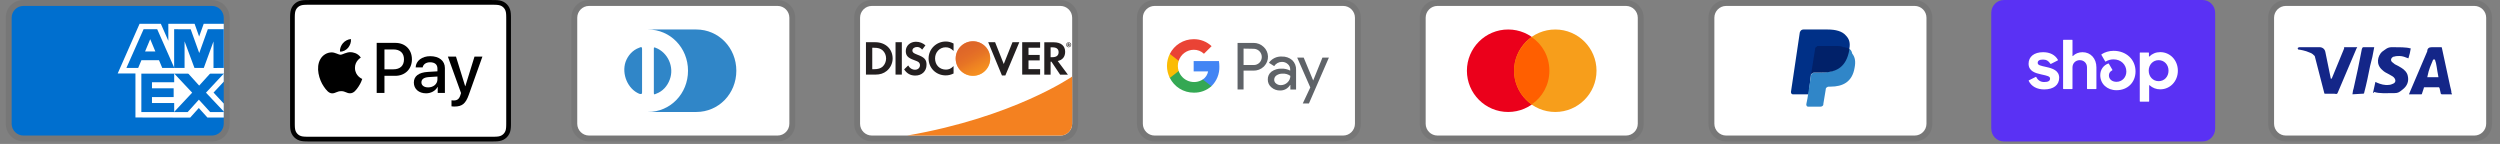
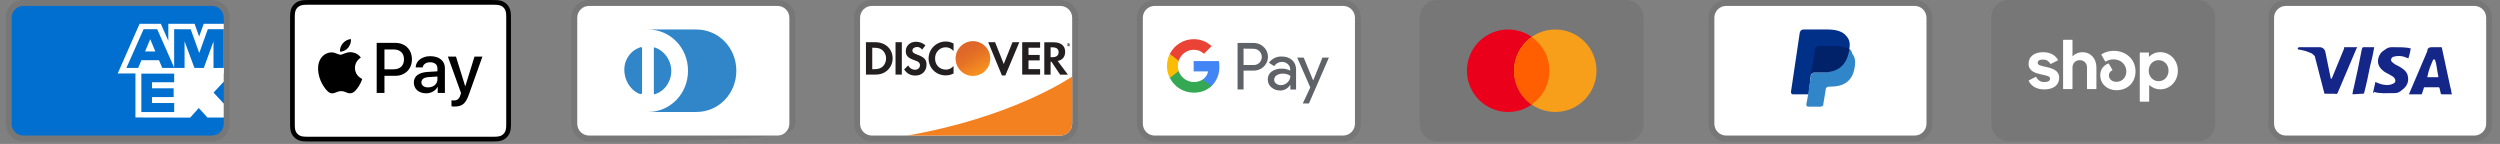
<svg xmlns="http://www.w3.org/2000/svg" width="330" height="19" viewBox="0 0 330 19" fill="none">
  <rect x="0" y="0" width="330" height="19" fill="#808080" stroke="none" />
  <path opacity="0.07" d="M27.98 0.004H3.094C1.772 0.004 0.761 1.015 0.761 2.338V16.336C0.761 17.658 1.85 18.669 3.094 18.669H27.98C29.302 18.669 30.314 17.658 30.314 16.336V2.338C30.314 1.015 29.225 0.004 27.98 0.004Z" fill="black" />
  <path d="M27.979 0.782C28.835 0.782 29.535 1.482 29.535 2.338V16.336C29.535 17.192 28.835 17.892 27.979 17.892H3.093C2.237 17.892 1.537 17.192 1.537 16.336V2.338C1.537 1.482 2.237 0.782 3.093 0.782H27.979Z" fill="#006FCF" />
  <path d="M17.879 15.509V8.96L29.535 8.971V10.78L28.188 12.22L29.535 13.672V15.519H27.384L26.241 14.257L25.105 15.524L17.879 15.508V15.509Z" fill="white" />
  <path d="M18.658 14.79V9.68H22.992V10.857H20.061V11.656H22.922V12.814H20.061V13.599H22.992V14.79H18.658Z" fill="#006FCF" />
-   <path d="M22.969 14.79L25.367 12.232L22.969 9.68H24.825L26.29 11.3L27.76 9.68H29.535V9.72L27.189 12.232L29.535 14.718V14.791H27.741L26.25 13.155L24.774 14.791H22.969V14.79Z" fill="#006FCF" />
  <path d="M18.422 3.146H21.233L22.22 5.387V3.146H25.689L26.287 4.825L26.887 3.146H29.536V9.695H15.537L18.422 3.146Z" fill="white" />
  <path d="M18.954 3.858L16.686 8.965H18.242L18.67 7.942H20.987L21.415 8.965H23.009L20.751 3.858H18.954ZM19.149 6.796L19.829 5.17L20.508 6.796H19.149Z" fill="#006FCF" />
  <path d="M22.987 8.964V3.857L25.173 3.865L26.3 7.004L27.432 3.858H29.535V8.963L28.182 8.976V5.468L26.903 8.963H25.666L24.363 5.457V8.964H22.988H22.987Z" fill="#006FCF" />
  <path d="M64.834 0.004H40.901C40.801 0.004 40.701 0.004 40.602 0.005C40.518 0.006 40.434 0.007 40.35 0.009C40.167 0.014 39.982 0.025 39.802 0.057C39.62 0.088 39.445 0.146 39.281 0.229C38.951 0.397 38.682 0.665 38.514 0.995C38.431 1.159 38.374 1.335 38.343 1.516C38.31 1.697 38.299 1.882 38.294 2.065C38.292 2.148 38.291 2.232 38.29 2.316C38.29 2.416 38.29 2.515 38.29 2.615V16.058C38.29 16.158 38.29 16.258 38.29 16.358C38.291 16.441 38.292 16.525 38.294 16.609C38.299 16.792 38.31 16.976 38.343 17.157C38.373 17.338 38.431 17.514 38.514 17.678C38.598 17.843 38.706 17.992 38.837 18.122C38.967 18.253 39.116 18.361 39.281 18.445C39.447 18.53 39.618 18.584 39.802 18.617C39.982 18.649 40.167 18.66 40.35 18.665C40.434 18.667 40.518 18.668 40.602 18.669C40.701 18.669 40.801 18.669 40.901 18.669H64.834C64.934 18.669 65.034 18.669 65.133 18.669C65.217 18.668 65.301 18.667 65.385 18.665C65.568 18.66 65.753 18.649 65.934 18.617C66.115 18.586 66.291 18.528 66.455 18.445C66.785 18.277 67.053 18.008 67.221 17.678C67.306 17.512 67.36 17.341 67.392 17.157C67.425 16.976 67.436 16.792 67.441 16.609C67.443 16.525 67.444 16.441 67.445 16.358C67.445 16.258 67.445 16.158 67.445 16.058V2.616C67.445 2.516 67.445 2.416 67.445 2.316C67.444 2.232 67.443 2.148 67.441 2.065C67.436 1.882 67.425 1.697 67.392 1.516C67.362 1.335 67.304 1.159 67.221 0.995C67.053 0.665 66.785 0.397 66.455 0.229C66.29 0.146 66.115 0.088 65.934 0.057C65.753 0.025 65.568 0.014 65.385 0.009C65.301 0.007 65.217 0.006 65.133 0.005C65.034 0.004 64.934 0.004 64.834 0.004Z" fill="black" />
  <path d="M64.834 0.627L65.128 0.627C65.208 0.628 65.288 0.629 65.368 0.631C65.508 0.635 65.671 0.642 65.823 0.67C65.955 0.694 66.066 0.73 66.172 0.784C66.385 0.892 66.558 1.065 66.666 1.278C66.72 1.384 66.756 1.494 66.78 1.628C66.807 1.778 66.814 1.942 66.818 2.082C66.82 2.161 66.822 2.241 66.822 2.322C66.823 2.42 66.823 2.518 66.823 2.616V16.059C66.823 16.157 66.823 16.255 66.822 16.355C66.822 16.434 66.82 16.514 66.818 16.593C66.814 16.733 66.807 16.897 66.779 17.049C66.76 17.17 66.721 17.287 66.666 17.397C66.558 17.61 66.384 17.783 66.171 17.891C66.066 17.945 65.955 17.981 65.824 18.005C65.669 18.032 65.499 18.04 65.371 18.044C65.29 18.045 65.21 18.047 65.128 18.047C65.03 18.048 64.932 18.048 64.834 18.048H40.897C40.8 18.048 40.703 18.048 40.604 18.047C40.525 18.047 40.446 18.046 40.366 18.044C40.235 18.04 40.065 18.032 39.911 18.005C39.789 17.985 39.672 17.946 39.561 17.89C39.456 17.837 39.359 17.767 39.276 17.683C39.192 17.599 39.122 17.503 39.068 17.397C39.013 17.287 38.974 17.169 38.954 17.047C38.927 16.895 38.919 16.732 38.916 16.593C38.914 16.514 38.913 16.434 38.912 16.354L38.912 16.121V2.554L38.912 2.321C38.912 2.241 38.913 2.162 38.916 2.082C38.919 1.942 38.927 1.779 38.955 1.626C38.975 1.505 39.013 1.387 39.068 1.277C39.122 1.172 39.192 1.076 39.276 0.991C39.36 0.907 39.457 0.837 39.562 0.784C39.672 0.728 39.79 0.69 39.911 0.67C40.063 0.642 40.227 0.635 40.367 0.631C40.446 0.629 40.526 0.628 40.605 0.627L40.9 0.627H64.834Z" fill="white" />
  <path d="M45.953 6.305C46.2 5.996 46.368 5.58 46.324 5.156C45.962 5.174 45.52 5.395 45.265 5.704C45.035 5.969 44.832 6.402 44.885 6.808C45.291 6.843 45.697 6.605 45.953 6.305Z" fill="black" />
  <path d="M46.318 6.889C45.728 6.853 45.227 7.223 44.945 7.223C44.663 7.223 44.232 6.906 43.765 6.915C43.158 6.924 42.595 7.267 42.287 7.813C41.653 8.905 42.119 10.526 42.736 11.415C43.035 11.856 43.396 12.34 43.871 12.323C44.32 12.305 44.496 12.032 45.042 12.032C45.587 12.032 45.746 12.323 46.221 12.314C46.714 12.305 47.022 11.873 47.322 11.433C47.665 10.931 47.806 10.447 47.814 10.42C47.806 10.411 46.864 10.05 46.855 8.967C46.846 8.06 47.594 7.628 47.63 7.602C47.207 6.977 46.547 6.906 46.318 6.889" fill="black" />
  <path d="M52.2 5.661C53.481 5.661 54.374 6.544 54.374 7.831C54.374 9.122 53.463 10.01 52.167 10.01H50.748V12.268H49.723V5.661H52.2ZM50.748 9.149H51.925C52.818 9.149 53.326 8.669 53.326 7.835C53.326 7.002 52.818 6.526 51.929 6.526H50.748V9.149Z" fill="black" />
  <path d="M54.628 10.899C54.628 10.052 55.274 9.566 56.464 9.493L57.742 9.415V9.049C57.742 8.514 57.389 8.22 56.762 8.22C56.245 8.22 55.869 8.486 55.791 8.893H54.866C54.894 8.037 55.7 7.415 56.789 7.415C57.962 7.415 58.726 8.028 58.726 8.98V12.268H57.779V11.476H57.756C57.485 11.993 56.89 12.318 56.245 12.318C55.292 12.318 54.628 11.751 54.628 10.899ZM57.742 10.473V10.102L56.602 10.175C55.961 10.217 55.627 10.455 55.627 10.871C55.627 11.274 55.974 11.535 56.519 11.535C57.215 11.535 57.742 11.091 57.742 10.473Z" fill="black" />
  <path d="M59.597 14.035V13.243C59.661 13.252 59.817 13.261 59.9 13.261C60.353 13.261 60.609 13.069 60.765 12.575L60.856 12.282L59.121 7.474H60.192L61.401 11.375H61.424L62.633 7.474H63.677L61.877 12.524C61.465 13.683 60.994 14.063 59.996 14.063C59.918 14.063 59.666 14.054 59.597 14.035Z" fill="black" />
-   <path opacity="0.07" d="M102.641 0.004H77.754C76.432 0.004 75.421 1.015 75.421 2.338V16.336C75.421 17.658 76.51 18.669 77.754 18.669H102.641C103.963 18.669 104.974 17.658 104.974 16.336V2.338C104.974 1.015 103.885 0.004 102.641 0.004Z" fill="black" />
+   <path opacity="0.07" d="M102.641 0.004H77.754C76.432 0.004 75.421 1.015 75.421 2.338V16.336C75.421 17.658 76.51 18.669 77.754 18.669C103.963 18.669 104.974 17.658 104.974 16.336V2.338C104.974 1.015 103.885 0.004 102.641 0.004Z" fill="black" />
  <path d="M102.639 0.782C103.495 0.782 104.195 1.482 104.195 2.338V16.336C104.195 17.192 103.495 17.892 102.639 17.892H77.753C76.897 17.892 76.197 17.192 76.197 16.336V2.338C76.197 1.482 76.897 0.782 77.753 0.782H102.639Z" fill="white" />
  <path d="M84.752 9.337V12.214C84.752 12.448 84.597 12.448 84.363 12.37C82.886 11.748 82.03 9.804 82.575 8.17C82.886 7.315 83.508 6.615 84.363 6.304C84.674 6.148 84.752 6.226 84.752 6.46V9.337ZM86.308 9.337V6.46C86.308 6.226 86.308 6.226 86.541 6.304C88.174 6.926 89.03 8.87 88.407 10.504C88.096 11.359 87.474 12.059 86.619 12.37C86.308 12.526 86.308 12.448 86.308 12.214V9.337ZM91.907 3.893H85.53C88.485 3.893 90.818 6.304 90.818 9.337C90.818 12.37 88.485 14.781 85.53 14.781H91.907C94.862 14.781 97.196 12.37 97.196 9.337C97.196 6.304 94.862 3.893 91.907 3.893Z" fill="#3086C8" />
  <path opacity="0.07" d="M139.97 0.004H115.083C113.761 0.004 112.75 1.015 112.75 2.338V16.336C112.75 17.658 113.839 18.669 115.083 18.669H139.97C141.292 18.669 142.303 17.658 142.303 16.336V2.338C142.303 1.015 141.214 0.004 139.97 0.004Z" fill="black" />
  <path d="M139.97 0.782C140.826 0.782 141.526 1.482 141.526 2.338V16.336C141.526 17.192 140.826 17.892 139.97 17.892H115.084C114.228 17.892 113.528 17.192 113.528 16.336V2.338C113.528 1.482 114.228 0.782 115.084 0.782H139.97Z" fill="white" />
  <path d="M115.527 5.573H114.306V9.85H115.527C116.172 9.85 116.639 9.695 117.051 9.36C117.541 8.956 117.829 8.349 117.829 7.719C117.821 6.452 116.88 5.573 115.527 5.573ZM116.507 8.793C116.242 9.026 115.908 9.135 115.363 9.135H115.138V6.304H115.363C115.9 6.304 116.227 6.397 116.507 6.646C116.794 6.903 116.965 7.299 116.965 7.712C116.965 8.124 116.794 8.536 116.507 8.793ZM118.21 5.573H119.042V9.85H118.21V5.573ZM121.079 7.214C120.582 7.027 120.434 6.903 120.434 6.677C120.434 6.405 120.698 6.203 121.056 6.203C121.305 6.203 121.515 6.304 121.725 6.553L122.16 5.985C121.803 5.674 121.375 5.511 120.901 5.511C120.146 5.511 119.563 6.039 119.563 6.739C119.563 7.33 119.835 7.634 120.613 7.914C120.939 8.03 121.103 8.108 121.188 8.155C121.352 8.264 121.437 8.419 121.437 8.598C121.437 8.948 121.165 9.205 120.792 9.205C120.395 9.205 120.076 9.002 119.882 8.637L119.345 9.158C119.726 9.726 120.193 9.975 120.823 9.975C121.686 9.975 122.3 9.399 122.3 8.567C122.316 7.875 122.028 7.564 121.079 7.214ZM122.573 7.719C122.573 8.979 123.56 9.951 124.828 9.951C125.186 9.951 125.497 9.881 125.87 9.702V8.723C125.536 9.057 125.24 9.189 124.867 9.189C124.027 9.189 123.428 8.583 123.428 7.712C123.428 6.887 124.043 6.242 124.828 6.242C125.225 6.242 125.528 6.382 125.87 6.724V5.744C125.505 5.557 125.201 5.479 124.844 5.479C123.591 5.479 122.573 6.475 122.573 7.719ZM132.496 8.45L131.353 5.573H130.443L132.255 9.959H132.706L134.549 5.573H133.647L132.496 8.45ZM134.93 9.85H137.295V9.127H135.763V7.976H137.24V7.253H135.763V6.304H137.295V5.573H134.93V9.85ZM140.6 6.84C140.6 6.039 140.048 5.581 139.083 5.581H137.847V9.858H138.679V8.139H138.788L139.939 9.858H140.965L139.62 8.054C140.25 7.921 140.6 7.494 140.6 6.84ZM138.92 7.548H138.679V6.249H138.936C139.457 6.249 139.737 6.467 139.737 6.887C139.737 7.315 139.457 7.548 138.92 7.548Z" fill="#231F20" />
  <path d="M128.428 10.006C129.033 10.006 129.613 9.766 130.04 9.339C130.468 8.911 130.708 8.331 130.708 7.727C130.708 7.122 130.468 6.542 130.04 6.115C129.613 5.687 129.033 5.447 128.428 5.447C127.824 5.447 127.244 5.687 126.817 6.115C126.389 6.542 126.149 7.122 126.149 7.727C126.149 8.331 126.389 8.911 126.817 9.339C127.244 9.766 127.824 10.006 128.428 10.006Z" fill="url(#paint0_linear_2037_16)" />
  <path opacity="0.65" d="M128.428 10.006C129.033 10.006 129.613 9.766 130.04 9.339C130.468 8.911 130.708 8.331 130.708 7.727C130.708 7.122 130.468 6.542 130.04 6.115C129.613 5.687 129.033 5.447 128.428 5.447C127.824 5.447 127.244 5.687 126.817 6.115C126.389 6.542 126.149 7.122 126.149 7.727C126.149 8.331 126.389 8.911 126.817 9.339C127.244 9.766 127.824 10.006 128.428 10.006Z" fill="url(#paint1_linear_2037_16)" />
  <path d="M141.191 5.842C141.191 5.764 141.136 5.725 141.05 5.725H140.926V6.099H141.019V5.951L141.128 6.099H141.237L141.113 5.943C141.16 5.935 141.191 5.897 141.191 5.842ZM141.035 5.897H141.019V5.795H141.035C141.082 5.795 141.105 5.811 141.105 5.842C141.105 5.881 141.082 5.897 141.035 5.897Z" fill="#231F20" />
-   <path d="M141.067 5.585C140.888 5.585 140.741 5.733 140.741 5.912C140.741 6.09 140.888 6.238 141.067 6.238C141.246 6.238 141.394 6.09 141.394 5.912C141.394 5.733 141.246 5.585 141.067 5.585ZM141.067 6.184C140.927 6.184 140.803 6.067 140.803 5.912C140.803 5.764 140.92 5.639 141.067 5.639C141.207 5.639 141.324 5.764 141.324 5.912C141.324 6.059 141.207 6.184 141.067 6.184Z" fill="#231F20" />
  <path d="M141.525 10.102C141.525 10.102 133.818 15.46 119.731 17.892H139.969C140.38 17.892 140.773 17.729 141.065 17.44C141.356 17.151 141.521 16.759 141.525 16.349L141.543 14L141.525 10.102Z" fill="#F48120" />
  <path opacity="0.07" d="M177.3 0.004H152.413C151.091 0.004 150.08 1.015 150.08 2.338V16.336C150.08 17.658 151.169 18.669 152.413 18.669H177.3C178.622 18.669 179.633 17.658 179.633 16.336V2.338C179.633 1.015 178.544 0.004 177.3 0.004Z" fill="black" />
  <path d="M177.298 0.782C178.154 0.782 178.854 1.482 178.854 2.338V16.336C178.854 17.192 178.154 17.892 177.298 17.892H152.412C151.556 17.892 150.856 17.192 150.856 16.336V2.338C150.856 1.482 151.556 0.782 152.412 0.782H177.298Z" fill="white" />
  <path d="M164.151 9.319V11.807H163.359V5.663H165.452C165.703 5.659 165.952 5.704 166.185 5.797C166.418 5.889 166.631 6.027 166.811 6.202C166.981 6.36 167.119 6.551 167.215 6.764C167.312 6.976 167.365 7.205 167.373 7.437C167.381 7.67 167.343 7.902 167.261 8.121C167.18 8.339 167.055 8.539 166.896 8.709L166.811 8.799C166.445 9.147 165.957 9.336 165.452 9.323L164.151 9.319ZM164.151 6.416V8.584H165.472C165.765 8.594 166.048 8.479 166.253 8.27C166.4 8.117 166.499 7.924 166.537 7.716C166.575 7.507 166.551 7.292 166.468 7.097C166.384 6.901 166.245 6.735 166.068 6.618C165.891 6.502 165.684 6.439 165.472 6.44L164.151 6.416ZM169.194 7.465C169.699 7.441 170.194 7.611 170.576 7.941C170.923 8.276 171.107 8.742 171.082 9.224V11.817H170.328V11.221H170.29C170.155 11.444 169.964 11.629 169.736 11.756C169.508 11.883 169.25 11.948 168.989 11.945C168.563 11.959 168.147 11.811 167.826 11.53C167.673 11.406 167.551 11.249 167.469 11.07C167.386 10.892 167.345 10.697 167.349 10.501C167.34 10.302 167.379 10.104 167.462 9.923C167.544 9.743 167.669 9.584 167.826 9.462C168.209 9.186 168.674 9.045 169.146 9.061C169.548 9.046 169.947 9.133 170.305 9.319V9.157C170.308 9.023 170.28 8.89 170.224 8.769C170.167 8.648 170.084 8.541 169.981 8.456C169.773 8.267 169.5 8.164 169.219 8.17C169.014 8.168 168.813 8.218 168.633 8.316C168.454 8.413 168.302 8.555 168.193 8.728L167.497 8.289C167.686 8.018 167.941 7.8 168.238 7.656C168.535 7.512 168.864 7.446 169.194 7.465ZM168.193 10.519C168.191 10.62 168.214 10.72 168.26 10.809C168.305 10.899 168.372 10.976 168.455 11.034C168.628 11.171 168.844 11.243 169.065 11.239C169.399 11.238 169.719 11.107 169.957 10.872C170.194 10.649 170.328 10.339 170.328 10.014C170.029 9.801 169.665 9.698 169.299 9.723C169.014 9.712 168.733 9.792 168.498 9.952C168.404 10.014 168.328 10.098 168.275 10.197C168.221 10.296 168.193 10.407 168.193 10.519ZM175.415 7.603L172.778 13.661H171.963L172.959 11.54L171.23 7.603H172.088L173.341 10.624L174.561 7.603H175.415Z" fill="#5F6368" />
  <path d="M160.957 8.78C160.957 8.54 160.938 8.301 160.9 8.064H157.563V9.423H159.47C159.431 9.639 159.349 9.845 159.229 10.028C159.108 10.212 158.952 10.369 158.77 10.491V11.373H159.908C160.254 11.038 160.527 10.634 160.707 10.188C160.888 9.741 160.973 9.261 160.957 8.78Z" fill="#4285F4" />
  <path d="M157.568 12.231C158.429 12.254 159.266 11.949 159.909 11.378L158.769 10.491C158.495 10.667 158.185 10.777 157.861 10.815C157.538 10.853 157.211 10.816 156.904 10.708C156.597 10.6 156.318 10.424 156.09 10.192C155.861 9.96 155.689 9.68 155.585 9.371H154.417V10.281C154.709 10.867 155.159 11.359 155.716 11.704C156.272 12.048 156.914 12.23 157.568 12.231Z" fill="#34A853" />
  <path d="M155.585 9.376C155.438 8.938 155.438 8.464 155.585 8.027V7.117H154.417C154.168 7.608 154.039 8.151 154.039 8.701C154.039 9.252 154.168 9.795 154.417 10.286L155.585 9.376Z" fill="#FBBC04" />
  <path d="M157.568 6.569C158.071 6.559 158.558 6.75 158.921 7.097L159.932 6.092C159.288 5.487 158.433 5.157 157.549 5.172C156.898 5.175 156.261 5.359 155.708 5.702C155.156 6.045 154.709 6.534 154.417 7.116L155.585 8.027C155.722 7.607 155.986 7.24 156.342 6.979C156.698 6.717 157.127 6.574 157.568 6.569Z" fill="#EA4335" />
  <path opacity="0.07" d="M214.63 0.004H189.743C188.421 0.004 187.41 1.015 187.41 2.338V16.336C187.41 17.658 188.499 18.669 189.743 18.669H214.63C215.952 18.669 216.963 17.658 216.963 16.336V2.338C216.963 1.015 215.874 0.004 214.63 0.004Z" fill="black" />
-   <path d="M214.63 0.782C215.486 0.782 216.186 1.482 216.186 2.338V16.336C216.186 17.192 215.486 17.892 214.63 17.892H189.744C188.888 17.892 188.188 17.192 188.188 16.336V2.338C188.188 1.482 188.888 0.782 189.744 0.782H214.63Z" fill="white" />
  <path d="M199.076 14.781C202.082 14.781 204.52 12.344 204.52 9.337C204.52 6.33 202.082 3.893 199.076 3.893C196.069 3.893 193.632 6.33 193.632 9.337C193.632 12.344 196.069 14.781 199.076 14.781Z" fill="#EB001B" />
  <path d="M205.296 14.781C208.303 14.781 210.74 12.344 210.74 9.337C210.74 6.33 208.303 3.893 205.296 3.893C202.29 3.893 199.853 6.33 199.853 9.337C199.853 12.344 202.29 14.781 205.296 14.781Z" fill="#F79E1B" />
  <path d="M204.519 9.337C204.519 7.47 203.586 5.837 202.186 4.904C200.786 5.915 199.853 7.548 199.853 9.337C199.853 11.126 200.786 12.836 202.186 13.77C203.586 12.836 204.519 11.203 204.519 9.337Z" fill="#FF5F00" />
  <path opacity="0.07" d="M252.738 0.004H227.851C226.529 0.004 225.518 1.015 225.518 2.338V16.336C225.518 17.658 226.607 18.669 227.851 18.669H252.738C254.06 18.669 255.071 17.658 255.071 16.336V2.338C255.071 1.015 253.982 0.004 252.738 0.004Z" fill="black" />
  <path d="M252.738 0.782C253.594 0.782 254.294 1.482 254.294 2.338V16.336C254.294 17.192 253.594 17.892 252.738 17.892H227.852C226.996 17.892 226.296 17.192 226.296 16.336V2.338C226.296 1.482 226.996 0.782 227.852 0.782H252.738Z" fill="white" />
  <path d="M244.106 6.46C244.262 5.682 244.106 5.137 243.639 4.671C243.173 4.126 242.317 3.893 241.229 3.893H238.04C237.807 3.893 237.651 4.049 237.573 4.282L236.407 12.137C236.407 12.292 236.485 12.448 236.64 12.448H238.74L239.051 9.804L240.451 8.093L244.106 6.46Z" fill="#003087" />
  <path d="M244.106 6.459L243.951 6.615C243.562 8.793 242.24 9.57 240.373 9.57H239.518C239.285 9.57 239.129 9.726 239.051 9.959L238.585 12.992L238.429 13.77C238.429 13.925 238.507 14.081 238.663 14.081H240.296C240.529 14.081 240.685 13.925 240.685 13.77V13.692L240.996 11.826V11.748C240.996 11.592 241.229 11.437 241.384 11.437H241.618C243.251 11.437 244.495 10.815 244.806 8.948C244.962 8.17 244.884 7.548 244.495 7.082C244.418 6.693 244.262 6.537 244.106 6.459Z" fill="#3086C8" />
  <path d="M243.639 6.304C243.561 6.226 243.484 6.226 243.406 6.226C243.328 6.226 243.25 6.226 243.173 6.149C242.939 6.071 242.628 6.071 242.317 6.071H239.984C239.906 6.071 239.828 6.071 239.828 6.149C239.673 6.226 239.595 6.304 239.595 6.46L239.051 9.882V9.959C239.051 9.726 239.284 9.57 239.517 9.57H240.528C242.473 9.57 243.717 8.793 244.106 6.615V6.46C244.028 6.382 243.873 6.304 243.717 6.304H243.639Z" fill="#012169" />
  <path opacity="0.07" d="M290.067 0.004H265.18C263.858 0.004 262.847 1.015 262.847 2.338V16.336C262.847 17.658 263.936 18.669 265.18 18.669H290.067C291.389 18.669 292.4 17.658 292.4 16.336V2.338C292.4 1.015 291.311 0.004 290.067 0.004Z" fill="black" />
-   <path d="M290.758 0.004C291.661 0.004 292.4 0.768 292.4 1.701V16.972C292.4 17.906 291.661 18.669 290.758 18.669H264.488C263.586 18.669 262.847 17.906 262.847 16.972V1.701C262.847 0.768 263.586 0.004 264.489 0.004H290.758Z" fill="#5A31F4" />
  <path d="M270.12 8.845C269.329 8.671 268.977 8.604 268.977 8.297C268.977 8.007 269.215 7.863 269.692 7.863C270.112 7.863 270.418 8.048 270.645 8.41C270.653 8.424 270.666 8.433 270.681 8.438C270.696 8.442 270.712 8.441 270.726 8.433L271.617 7.979C271.624 7.975 271.631 7.97 271.637 7.963C271.642 7.956 271.646 7.949 271.648 7.94C271.651 7.932 271.651 7.923 271.65 7.915C271.649 7.906 271.646 7.898 271.642 7.891C271.272 7.244 270.59 6.89 269.69 6.89C268.508 6.89 267.773 7.478 267.773 8.412C267.773 9.403 268.668 9.654 269.461 9.827C270.254 10 270.607 10.068 270.607 10.375C270.607 10.683 270.349 10.828 269.835 10.828C269.359 10.828 269.007 10.609 268.793 10.182C268.786 10.168 268.773 10.157 268.757 10.152C268.741 10.147 268.724 10.148 268.71 10.155L267.821 10.599C267.806 10.606 267.794 10.62 267.789 10.636C267.784 10.652 267.785 10.67 267.793 10.685C268.146 11.4 268.869 11.803 269.836 11.803C271.067 11.803 271.811 11.225 271.811 10.263C271.811 9.3 270.912 9.02 270.121 8.847L270.12 8.845ZM274.895 6.89C274.389 6.89 273.943 7.071 273.623 7.393C273.618 7.398 273.612 7.401 273.606 7.402C273.6 7.403 273.593 7.403 273.588 7.4C273.582 7.398 273.577 7.393 273.573 7.388C273.57 7.382 273.568 7.376 273.569 7.37V5.316C273.569 5.308 273.567 5.3 273.564 5.292C273.561 5.285 273.557 5.278 273.551 5.272C273.545 5.266 273.538 5.261 273.531 5.258C273.523 5.255 273.515 5.253 273.507 5.253H272.391C272.382 5.253 272.374 5.255 272.367 5.258C272.359 5.262 272.352 5.266 272.346 5.272C272.34 5.278 272.336 5.285 272.333 5.293C272.33 5.301 272.328 5.309 272.328 5.317V11.69C272.328 11.698 272.33 11.706 272.333 11.714C272.336 11.722 272.34 11.729 272.346 11.735C272.352 11.741 272.359 11.745 272.367 11.749C272.374 11.752 272.382 11.754 272.391 11.754H273.505C273.513 11.754 273.522 11.752 273.53 11.749C273.537 11.746 273.544 11.741 273.55 11.735C273.556 11.729 273.561 11.722 273.564 11.714C273.567 11.706 273.568 11.698 273.568 11.69V8.895C273.568 8.354 273.979 7.94 274.532 7.94C275.084 7.94 275.485 8.346 275.485 8.895V11.69C275.485 11.698 275.486 11.706 275.49 11.714C275.493 11.722 275.497 11.729 275.503 11.735C275.509 11.741 275.516 11.746 275.524 11.749C275.531 11.752 275.54 11.754 275.548 11.754H276.663C276.671 11.754 276.679 11.752 276.687 11.749C276.695 11.746 276.702 11.741 276.708 11.735C276.714 11.729 276.718 11.722 276.721 11.714C276.724 11.706 276.726 11.698 276.726 11.69V8.895C276.726 7.72 275.963 6.89 274.895 6.89ZM278.988 6.708C278.383 6.708 277.816 6.894 277.409 7.165C277.396 7.174 277.386 7.188 277.382 7.203C277.378 7.219 277.38 7.236 277.388 7.25L277.88 8.096C277.884 8.103 277.889 8.109 277.896 8.115C277.902 8.12 277.91 8.123 277.918 8.126C277.926 8.128 277.934 8.128 277.942 8.127C277.95 8.126 277.958 8.123 277.965 8.119C278.274 7.931 278.629 7.832 278.99 7.835C279.962 7.835 280.678 8.528 280.678 9.443C280.678 10.223 280.106 10.8 279.38 10.8C278.789 10.8 278.378 10.453 278.378 9.962C278.378 9.682 278.496 9.451 278.804 9.289C278.812 9.285 278.819 9.28 278.824 9.273C278.83 9.266 278.834 9.259 278.836 9.25C278.838 9.242 278.839 9.234 278.838 9.225C278.837 9.217 278.834 9.208 278.829 9.201L278.366 8.409C278.358 8.396 278.347 8.387 278.333 8.382C278.319 8.377 278.303 8.377 278.29 8.382C277.668 8.615 277.233 9.174 277.233 9.925C277.233 11.06 278.129 11.908 279.379 11.908C280.839 11.908 281.889 10.887 281.889 9.423C281.889 7.854 280.668 6.708 278.988 6.708ZM285.149 6.881C284.586 6.881 284.081 7.091 283.714 7.461C283.694 7.482 283.66 7.467 283.66 7.439V6.994C283.661 6.986 283.659 6.977 283.656 6.97C283.653 6.962 283.649 6.955 283.643 6.949C283.637 6.943 283.63 6.938 283.622 6.935C283.615 6.932 283.606 6.93 283.598 6.93H282.512C282.503 6.93 282.495 6.932 282.488 6.935C282.48 6.938 282.473 6.943 282.467 6.949C282.461 6.955 282.457 6.962 282.454 6.97C282.451 6.977 282.449 6.986 282.45 6.994V13.357C282.449 13.365 282.451 13.373 282.454 13.381C282.457 13.389 282.462 13.396 282.467 13.402C282.473 13.408 282.48 13.412 282.488 13.415C282.495 13.418 282.504 13.42 282.512 13.42H283.626C283.634 13.42 283.643 13.419 283.65 13.415C283.658 13.412 283.665 13.408 283.671 13.402C283.677 13.396 283.681 13.389 283.685 13.381C283.688 13.374 283.689 13.365 283.689 13.357V11.271C283.689 11.242 283.723 11.229 283.743 11.247C284.124 11.603 284.628 11.798 285.149 11.792C286.457 11.792 287.477 10.724 287.477 9.336C287.477 7.949 286.455 6.881 285.149 6.881ZM284.938 10.714C284.195 10.714 283.631 10.117 283.631 9.328C283.631 8.538 284.193 7.941 284.938 7.941C285.683 7.941 286.245 8.528 286.245 9.328C286.245 10.127 285.691 10.714 284.938 10.714Z" fill="white" />
  <path opacity="0.07" d="M326.62 0.004H301.733C300.411 0.004 299.4 1.015 299.4 2.338V16.336C299.4 17.658 300.489 18.669 301.733 18.669H326.62C327.942 18.669 328.953 17.658 328.953 16.336V2.338C328.953 1.015 327.864 0.004 326.62 0.004Z" fill="black" />
  <path d="M326.619 0.782C327.475 0.782 328.175 1.482 328.175 2.338V16.336C328.175 17.192 327.475 17.892 326.619 17.892H301.733C300.877 17.892 300.177 17.192 300.177 16.336V2.338C300.177 1.482 300.877 0.782 301.733 0.782H326.619Z" fill="white" />
  <path d="M321.409 7.86H321.176C320.865 8.637 320.631 9.026 320.398 10.193H321.876C321.642 9.026 321.642 8.482 321.409 7.86ZM323.664 12.448H322.342C322.265 12.448 322.265 12.448 322.187 12.37L322.031 11.671L321.954 11.515H320.087C320.009 11.515 319.931 11.515 319.931 11.671L319.698 12.37C319.698 12.448 319.62 12.448 319.62 12.448H317.987L318.143 12.059L320.398 6.771C320.398 6.382 320.631 6.227 321.02 6.227H322.187C322.265 6.227 322.342 6.227 322.342 6.382L323.431 11.437C323.509 11.748 323.587 11.982 323.587 12.293C323.664 12.37 323.664 12.37 323.664 12.448ZM313.243 12.215L313.554 10.815C313.632 10.815 313.71 10.893 313.71 10.893C314.254 11.126 314.799 11.282 315.343 11.204C315.499 11.204 315.732 11.126 315.887 11.048C316.276 10.893 316.276 10.504 315.965 10.193C315.81 10.037 315.576 9.96 315.343 9.804C315.032 9.648 314.721 9.493 314.488 9.26C313.554 8.482 313.865 7.393 314.41 6.849C314.876 6.538 315.11 6.227 315.732 6.227C316.665 6.227 317.676 6.227 318.143 6.382H318.221C318.143 6.849 318.065 7.238 317.909 7.704C317.521 7.549 317.132 7.393 316.743 7.393C316.51 7.393 316.276 7.393 316.043 7.471C315.887 7.471 315.81 7.549 315.732 7.626C315.576 7.782 315.576 8.015 315.732 8.171L316.121 8.482C316.432 8.637 316.743 8.793 316.976 8.949C317.365 9.182 317.754 9.571 317.832 10.037C317.987 10.737 317.754 11.359 317.132 11.826C316.743 12.137 316.587 12.293 316.043 12.293C314.954 12.293 314.099 12.37 313.399 12.137C313.321 12.293 313.321 12.293 313.243 12.215ZM310.521 12.448C310.599 11.904 310.599 11.904 310.677 11.671C311.066 9.96 311.454 8.171 311.766 6.46C311.843 6.304 311.843 6.227 311.999 6.227H313.399C313.243 7.16 313.088 7.86 312.854 8.715C312.621 9.882 312.388 11.048 312.077 12.215C312.077 12.37 311.999 12.37 311.843 12.37M303.289 6.382C303.289 6.304 303.444 6.227 303.522 6.227H306.166C306.555 6.227 306.866 6.46 306.944 6.849L307.644 10.271C307.644 10.348 307.644 10.348 307.721 10.426C307.721 10.348 307.799 10.348 307.799 10.348L309.432 6.382C309.355 6.304 309.432 6.227 309.51 6.227H311.143C311.143 6.304 311.143 6.304 311.066 6.382L308.655 12.059C308.577 12.215 308.577 12.293 308.499 12.37C308.421 12.448 308.266 12.37 308.11 12.37H306.944C306.866 12.37 306.788 12.37 306.788 12.215L305.544 7.393C305.388 7.238 305.155 7.004 304.844 6.926C304.377 6.693 303.522 6.538 303.366 6.538L303.289 6.382Z" fill="#142688" />
  <defs>
    <linearGradient id="paint0_linear_2037_16" x1="129.593" y1="9.551" x2="128.018" y2="7.085" gradientUnits="userSpaceOnUse">
      <stop stop-color="#F89F20" />
      <stop offset="0.25" stop-color="#F79A20" />
      <stop offset="0.533" stop-color="#F68D20" />
      <stop offset="0.62" stop-color="#F58720" />
      <stop offset="0.723" stop-color="#F48120" />
      <stop offset="1" stop-color="#F37521" />
    </linearGradient>
    <linearGradient id="paint1_linear_2037_16" x1="129.345" y1="9.518" x2="127.043" y2="5.018" gradientUnits="userSpaceOnUse">
      <stop stop-color="#F58720" />
      <stop offset="0.359" stop-color="#E16F27" />
      <stop offset="0.703" stop-color="#D4602C" />
      <stop offset="0.982" stop-color="#D05B2E" />
    </linearGradient>
  </defs>
</svg>